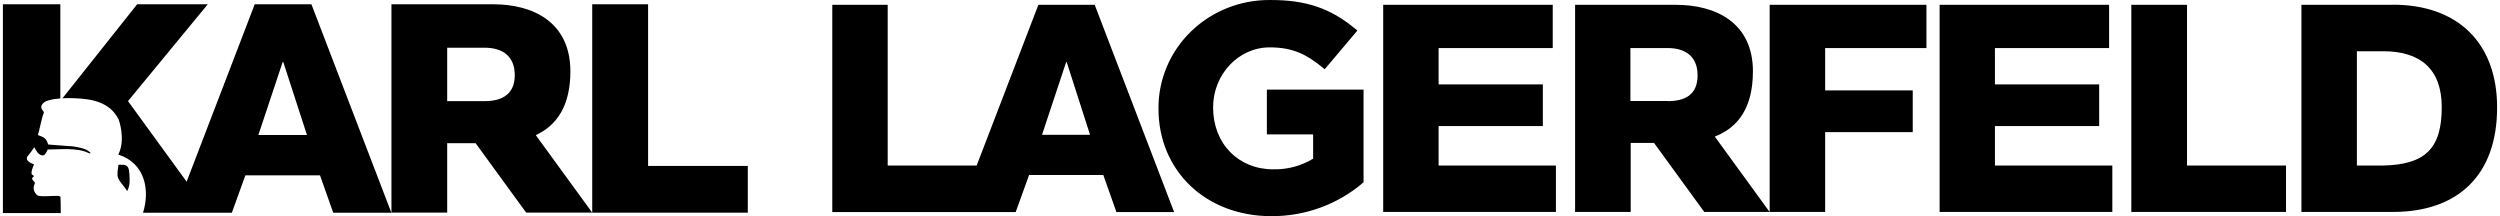
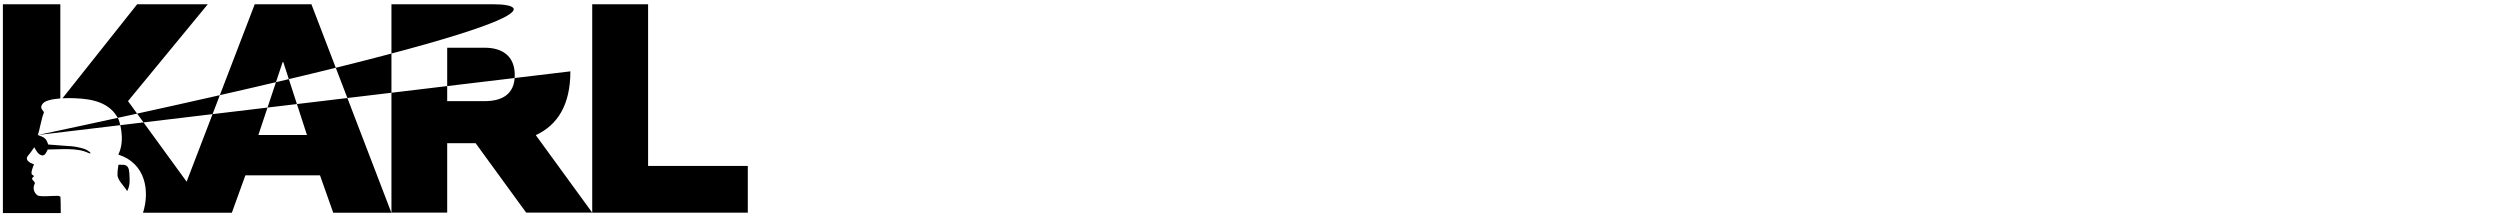
<svg xmlns="http://www.w3.org/2000/svg" width="798" height="69" viewBox="0 0 798 69" fill="none">
-   <path fill-rule="evenodd" clip-rule="evenodd" d="M154.735 32.28H142.744V15.233H154.735C160.189 15.233 164.313 17.752 164.313 23.994C164.313 30.041 160.303 32.28 154.735 32.28ZM12.092 43.098C14.171 43.898 14.645 43.989 15.394 46.131L21.737 46.613C23.021 46.654 24.296 46.833 25.54 47.146C27.044 47.537 27.432 47.615 28.555 48.448C29.123 48.871 28.942 49.184 28.207 48.819C24.651 47.055 19.144 47.732 15.233 47.719C14.719 48.8 14.298 49.828 13.295 49.574C12.166 49.301 11.484 48.005 10.962 47.023H10.922C10.288 47.998 9.594 48.934 8.844 49.828C7.647 51.54 10.849 52.432 10.849 52.432C9.325 56.22 10.394 55.602 10.749 56.103C10.749 56.155 10.835 56.318 10.749 56.376C9.378 57.287 11.25 57.73 11.123 58.576C10.771 59.186 10.657 59.899 10.802 60.584C10.946 61.27 11.341 61.881 11.912 62.306C12.58 62.957 17.092 62.449 18.348 62.521C18.521 62.509 18.694 62.532 18.857 62.588C19.02 62.644 19.17 62.732 19.297 62.846C19.358 62.931 19.384 66.022 19.391 67.402V68.021H0.923V1.362H19.257V31.414C16.503 31.629 14.365 32.163 13.676 33.035C12.246 34.799 14.264 35.3 13.977 36.081C13.395 37.136 12.546 41.874 12.092 43.104V43.098ZM182.066 22.777C182.066 7.031 170.108 1.362 157.408 1.362H124.951V67.871H142.744V45.701H151.814L167.956 67.871H189.037L171.024 43.137C177.982 39.921 182.066 33.477 182.066 22.777ZM82.474 43.091L90.228 19.802H90.422L97.981 43.091H82.474ZM81.311 1.362L59.575 57.99L40.86 32.273L66.319 1.362H43.781L19.946 31.369C21.242 31.297 22.659 31.29 24.103 31.369C29.216 31.583 35.165 32.56 37.886 38.183C37.886 38.183 40.225 44.439 37.765 49.34C46.454 52.119 47.871 60.854 45.652 67.897H74.012L78.324 55.966H102.145L106.363 67.897H124.924L99.405 1.362H81.311ZM40.539 60.965L40.492 60.874C39.556 59.247 37.865 57.899 37.511 56.116V55.986V55.894C37.48 55.046 37.544 54.197 37.705 53.362C37.819 52.419 37.705 52.568 38.654 52.594H39.276C40.92 52.633 41.174 53.896 41.281 55.237C41.408 57.313 41.595 59.058 40.613 60.945L40.539 60.965ZM206.87 1.362H189.037V67.884H238.699V52.972H206.87V1.362Z" fill="black" />
-   <path fill-rule="evenodd" clip-rule="evenodd" d="M636.782 40.247H670.054V26.944H636.782V15.338H673.227V1.542H619.125V67.65H674.255V52.839H636.782V40.247ZM564.874 67.65H582.59V42.176H610.543V28.859H582.59V15.338H614.923V1.542H564.874V67.65ZM459.202 40.247H492.474V26.944H459.202V15.338H495.633V1.542H441.516V67.65H496.646V52.839H459.202V40.247ZM404.385 42.902H419.151V50.648C415.321 52.983 410.868 54.164 406.352 54.043C395.266 54.043 387.22 45.832 387.22 34.299C387.22 23.724 395.34 15.121 405.309 15.121C412.759 15.121 417.109 17.442 422.056 21.46L422.846 22.099L433.276 9.753L432.516 9.13C424.679 2.645 416.916 0.005 405.696 0.005C400.984 -0.071 396.304 0.772 391.932 2.484C387.56 4.196 383.583 6.742 380.237 9.973C376.891 13.204 374.243 17.054 372.448 21.296C370.653 25.539 369.748 30.088 369.787 34.676C369.787 54.565 384.925 68.999 405.8 68.999C416.491 69.053 426.835 65.314 434.9 58.482L435.243 58.192V28.598H404.385V42.902ZM532.347 32.239H520.427V15.338H532.347C537.756 15.338 541.868 17.834 541.868 24.043C541.868 30.252 537.875 32.282 532.347 32.282V32.239ZM559.525 22.824C559.525 34.067 555.055 40.609 547.366 43.598L564.859 67.65H543.999L527.966 45.614H520.516V67.65H502.77V1.542H534.984C547.649 1.542 559.54 7.2 559.54 22.824H559.525ZM760.676 52.839H752.317V16.354H760.676C772.745 16.354 779.405 22.157 779.405 34.241C779.405 47.471 774.086 52.549 760.676 52.839ZM763.82 1.542H734.616V67.65H763.82C784.457 67.65 797.077 56.045 797.077 34.285C797.077 13.815 784.635 1.499 763.82 1.499V1.542ZM332.611 43.032L340.314 19.821H340.493L347.943 43.032H332.611ZM374.838 67.694H356.362L352.175 55.856H328.484L324.207 67.694H265.665V1.542H283.351V52.839H311.751L331.449 1.542H349.433L374.763 67.65L374.838 67.694ZM698.096 1.542H680.32V67.65H729.699V52.839H698.096V1.542Z" fill="black" />
+   <path fill-rule="evenodd" clip-rule="evenodd" d="M154.735 32.28H142.744V15.233H154.735C160.189 15.233 164.313 17.752 164.313 23.994C164.313 30.041 160.303 32.28 154.735 32.28ZM12.092 43.098C14.171 43.898 14.645 43.989 15.394 46.131L21.737 46.613C23.021 46.654 24.296 46.833 25.54 47.146C27.044 47.537 27.432 47.615 28.555 48.448C29.123 48.871 28.942 49.184 28.207 48.819C24.651 47.055 19.144 47.732 15.233 47.719C14.719 48.8 14.298 49.828 13.295 49.574C12.166 49.301 11.484 48.005 10.962 47.023H10.922C10.288 47.998 9.594 48.934 8.844 49.828C7.647 51.54 10.849 52.432 10.849 52.432C9.325 56.22 10.394 55.602 10.749 56.103C10.749 56.155 10.835 56.318 10.749 56.376C9.378 57.287 11.25 57.73 11.123 58.576C10.771 59.186 10.657 59.899 10.802 60.584C10.946 61.27 11.341 61.881 11.912 62.306C12.58 62.957 17.092 62.449 18.348 62.521C18.521 62.509 18.694 62.532 18.857 62.588C19.02 62.644 19.17 62.732 19.297 62.846C19.358 62.931 19.384 66.022 19.391 67.402V68.021H0.923V1.362H19.257V31.414C16.503 31.629 14.365 32.163 13.676 33.035C12.246 34.799 14.264 35.3 13.977 36.081C13.395 37.136 12.546 41.874 12.092 43.104V43.098ZC182.066 7.031 170.108 1.362 157.408 1.362H124.951V67.871H142.744V45.701H151.814L167.956 67.871H189.037L171.024 43.137C177.982 39.921 182.066 33.477 182.066 22.777ZM82.474 43.091L90.228 19.802H90.422L97.981 43.091H82.474ZM81.311 1.362L59.575 57.99L40.86 32.273L66.319 1.362H43.781L19.946 31.369C21.242 31.297 22.659 31.29 24.103 31.369C29.216 31.583 35.165 32.56 37.886 38.183C37.886 38.183 40.225 44.439 37.765 49.34C46.454 52.119 47.871 60.854 45.652 67.897H74.012L78.324 55.966H102.145L106.363 67.897H124.924L99.405 1.362H81.311ZM40.539 60.965L40.492 60.874C39.556 59.247 37.865 57.899 37.511 56.116V55.986V55.894C37.48 55.046 37.544 54.197 37.705 53.362C37.819 52.419 37.705 52.568 38.654 52.594H39.276C40.92 52.633 41.174 53.896 41.281 55.237C41.408 57.313 41.595 59.058 40.613 60.945L40.539 60.965ZM206.87 1.362H189.037V67.884H238.699V52.972H206.87V1.362Z" fill="black" />
</svg>